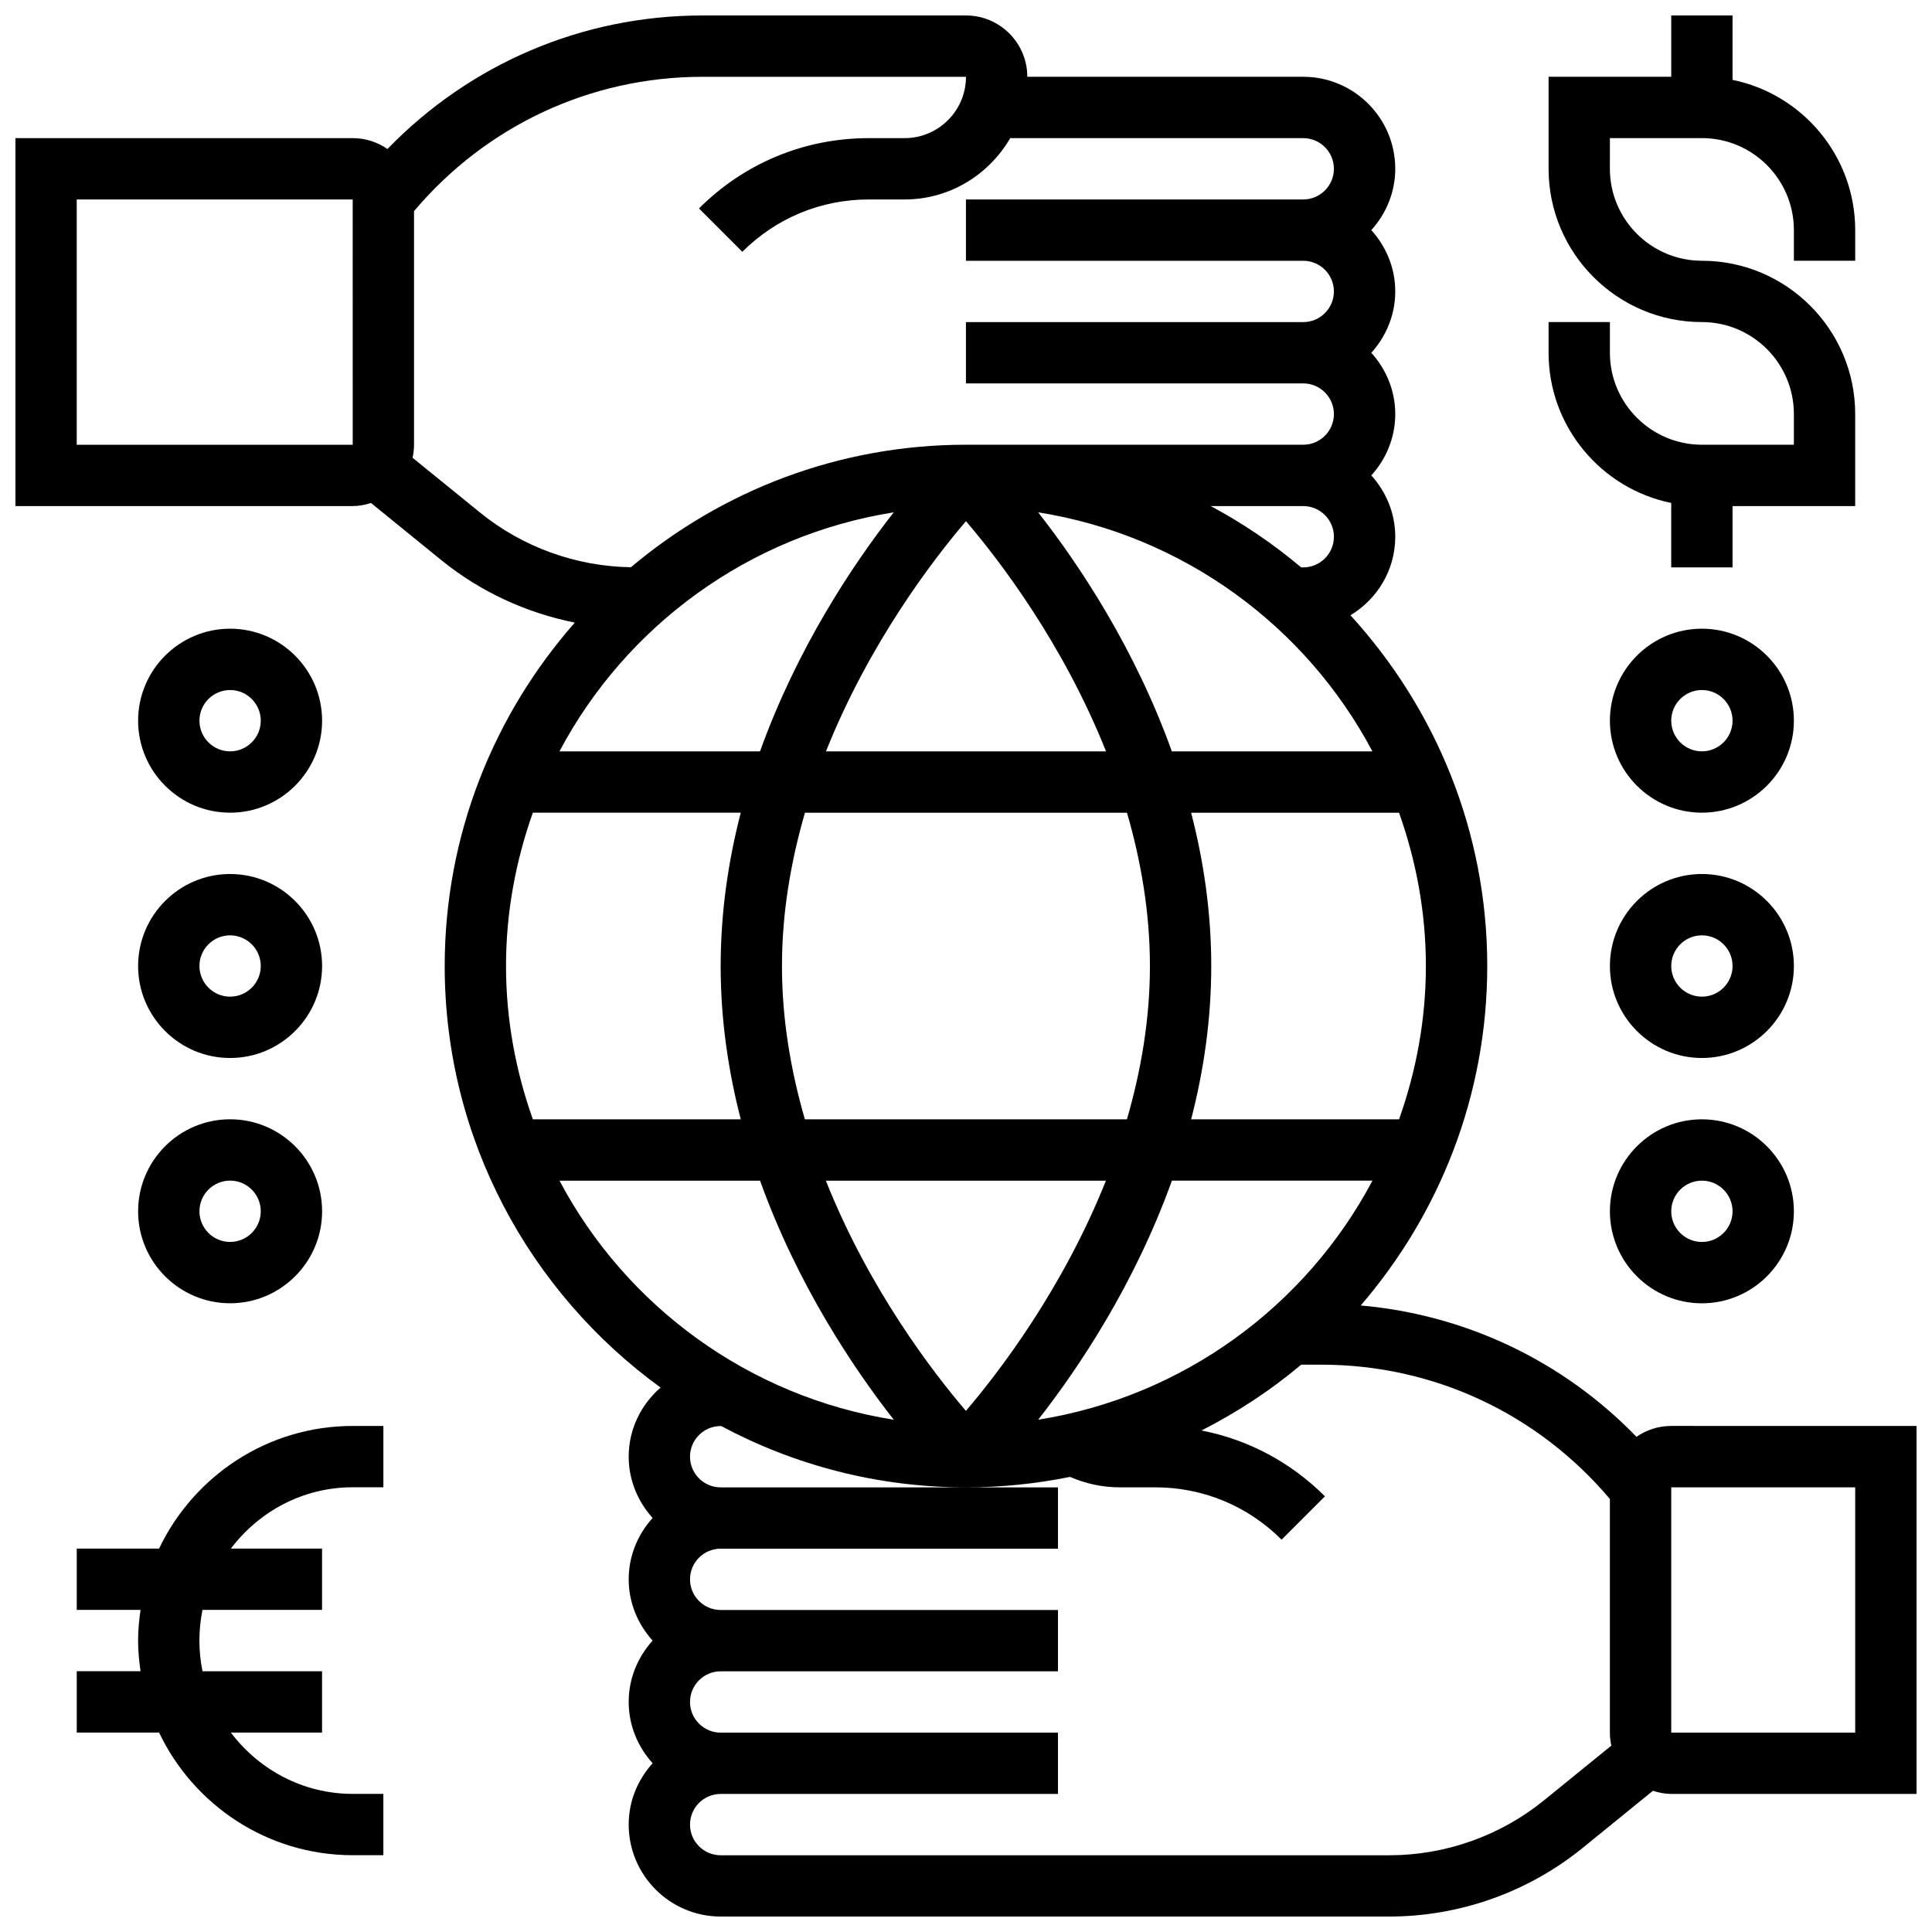
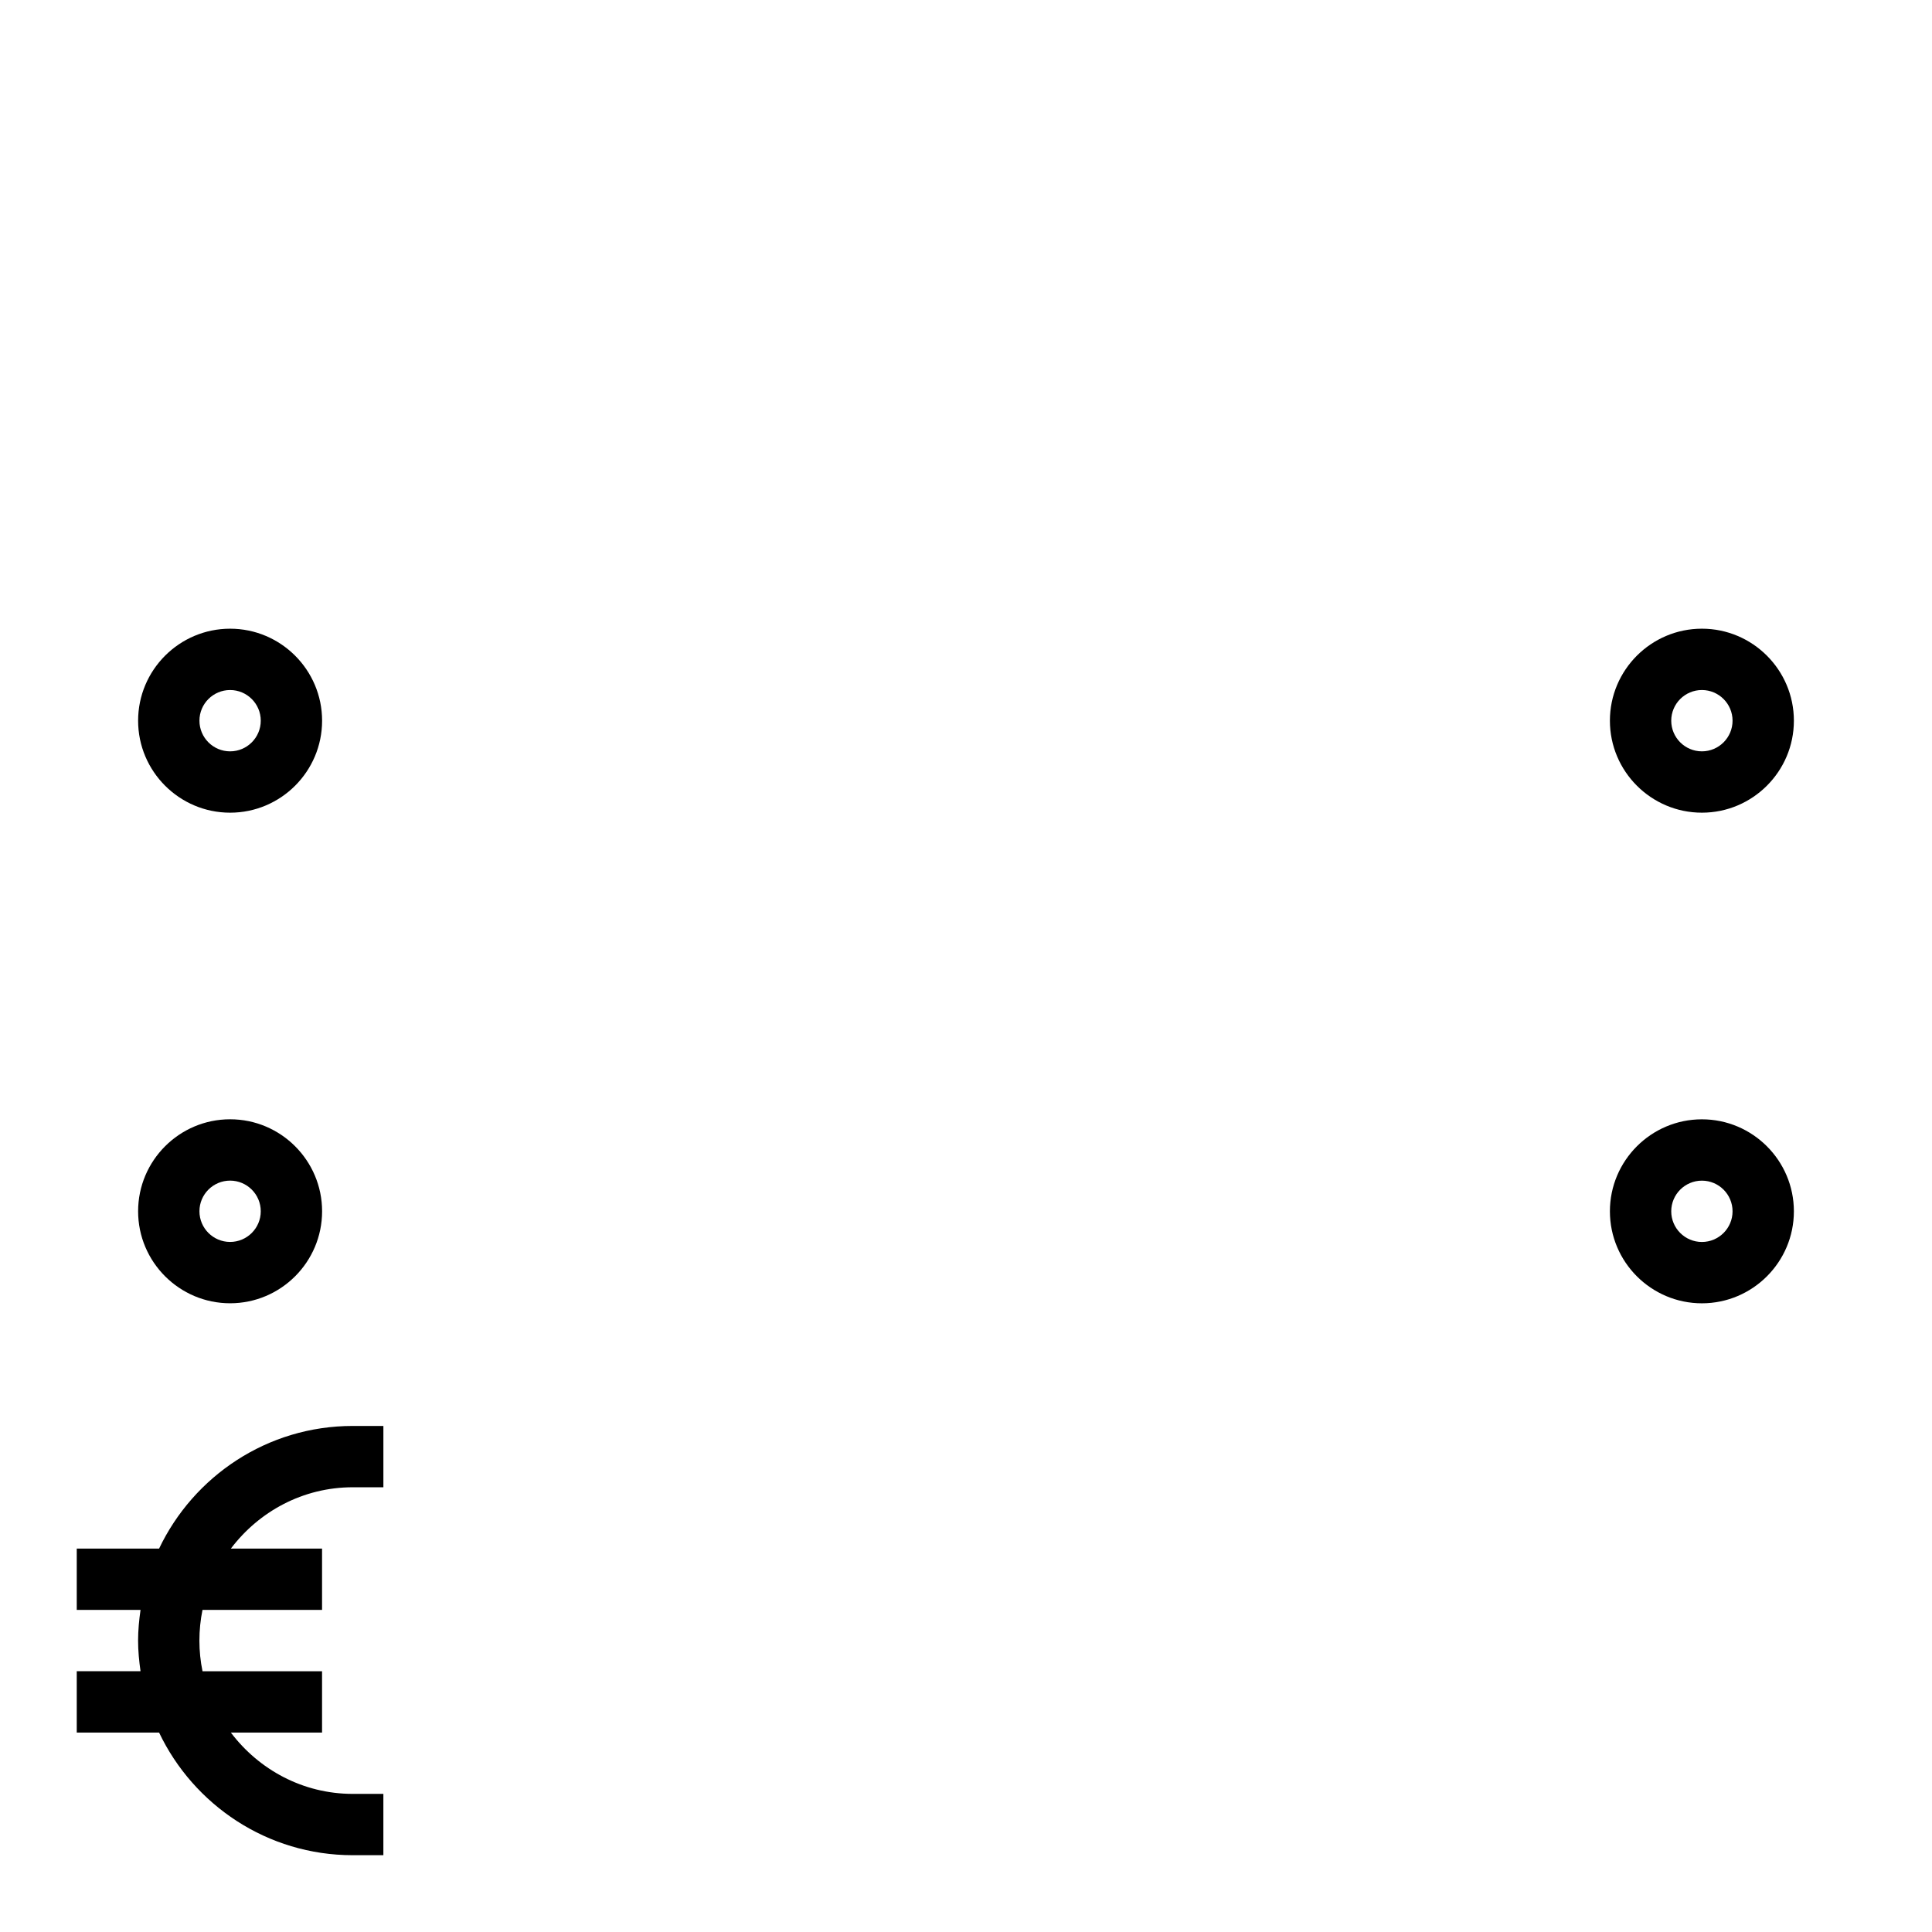
<svg xmlns="http://www.w3.org/2000/svg" width="800px" height="800px" version="1.1" viewBox="144 144 512 512">
  <defs>
    <clipPath id="b">
-       <path d="m554 148.09h82v146.91h-82z" />
-     </clipPath>
+       </clipPath>
    <clipPath id="a">
      <path d="m148.09 148.09h503.81v503.81h-503.81z" />
    </clipPath>
  </defs>
  <path d="m595.02 310.61c-13.441 0-24.379 10.938-24.379 24.379 0 13.441 10.938 24.379 24.379 24.379 13.441 0 24.379-10.938 24.379-24.379-0.004-13.441-10.941-24.379-24.379-24.379zm0 32.504c-4.477 0-8.125-3.641-8.125-8.125 0-4.484 3.648-8.125 8.125-8.125 4.477 0 8.125 3.641 8.125 8.125 0 4.484-3.648 8.125-8.125 8.125z" />
-   <path d="m595.02 375.62c-13.441 0-24.379 10.938-24.379 24.379s10.938 24.379 24.379 24.379c13.441 0 24.379-10.938 24.379-24.379-0.004-13.441-10.941-24.379-24.379-24.379zm0 32.504c-4.477 0-8.125-3.641-8.125-8.125s3.648-8.125 8.125-8.125c4.477 0 8.125 3.641 8.125 8.125s-3.648 8.125-8.125 8.125z" />
  <path d="m595.02 440.63c-13.441 0-24.379 10.938-24.379 24.379 0 13.441 10.938 24.379 24.379 24.379 13.441 0 24.379-10.938 24.379-24.379-0.004-13.441-10.941-24.379-24.379-24.379zm0 32.504c-4.477 0-8.125-3.641-8.125-8.125 0-4.484 3.648-8.125 8.125-8.125 4.477 0 8.125 3.641 8.125 8.125 0 4.484-3.648 8.125-8.125 8.125z" />
  <path d="m204.98 359.37c13.441 0 24.379-10.938 24.379-24.379 0-13.441-10.938-24.379-24.379-24.379-13.441 0-24.379 10.938-24.379 24.379 0 13.441 10.938 24.379 24.379 24.379zm0-32.504c4.477 0 8.125 3.641 8.125 8.125s-3.648 8.125-8.125 8.125c-4.477 0-8.125-3.641-8.125-8.125-0.004-4.484 3.648-8.125 8.125-8.125z" />
-   <path d="m204.98 424.38c13.441 0 24.379-10.938 24.379-24.379s-10.938-24.379-24.379-24.379c-13.441 0-24.379 10.938-24.379 24.379s10.938 24.379 24.379 24.379zm0-32.504c4.477 0 8.125 3.641 8.125 8.125s-3.648 8.125-8.125 8.125c-4.477 0-8.125-3.641-8.125-8.125-0.004-4.484 3.648-8.125 8.125-8.125z" />
  <path d="m204.98 489.38c13.441 0 24.379-10.938 24.379-24.379s-10.938-24.379-24.379-24.379c-13.441 0-24.379 10.938-24.379 24.379s10.938 24.379 24.379 24.379zm0-32.504c4.477 0 8.125 3.641 8.125 8.125s-3.648 8.125-8.125 8.125c-4.477 0-8.125-3.641-8.125-8.125-0.004-4.484 3.648-8.125 8.125-8.125z" />
  <path d="m186.16 554.39h-21.82v16.25h16.902c-0.379 2.668-0.648 5.367-0.648 8.129s0.27 5.461 0.648 8.125h-16.902v16.25h21.816c9.148 19.184 28.684 32.504 51.316 32.504h8.125v-16.25h-8.125c-13.223 0-24.875-6.445-32.293-16.25h24.168v-16.25l-31.68-0.004c-0.539-2.625-0.824-5.348-0.824-8.125 0-2.777 0.285-5.5 0.82-8.125h31.684v-16.25l-24.164-0.004c7.426-9.809 19.078-16.25 32.293-16.25h8.125v-16.25h-8.125c-22.633-0.004-42.168 13.316-51.316 32.5z" />
  <g clip-path="url(#b)">
-     <path d="m586.89 277.29v17.07h16.25v-16.25h32.504v-24.379c0-22.402-18.227-40.629-40.629-40.629-13.441 0-24.379-10.938-24.379-24.379l0.004-8.125h24.379c13.441 0 24.379 10.938 24.379 24.379v8.125h16.25v-8.125c0-19.617-13.984-36.031-32.504-39.809v-17.074h-16.25v16.25h-32.504v24.379c0 22.402 18.227 40.629 40.629 40.629 13.441 0 24.379 10.938 24.379 24.379v8.125h-24.379c-13.441 0-24.379-10.938-24.379-24.379v-8.125h-16.25v8.125c-0.004 19.617 13.98 36.035 32.5 39.812z" />
-   </g>
+     </g>
  <g clip-path="url(#a)">
-     <path d="m586.89 521.89c-3.422 0-6.59 1.074-9.207 2.883-19.445-20.086-45.211-32.348-73.078-34.812 20.836-24.188 33.531-55.594 33.531-89.957 0-35.812-13.812-68.379-36.25-92.953 7.086-4.266 11.871-11.961 11.871-20.812 0-6.266-2.445-11.93-6.34-16.25 3.902-4.324 6.34-9.988 6.34-16.25 0-6.266-2.445-11.93-6.34-16.25 3.894-4.328 6.34-9.992 6.34-16.258 0-6.266-2.445-11.93-6.34-16.25 3.894-4.324 6.34-9.988 6.34-16.254 0-13.441-10.938-24.379-24.379-24.379h-73.133c0-8.965-7.289-16.25-16.25-16.25h-69.859c-31.805 0-61.609 12.824-83.453 35.387-2.617-1.809-5.789-2.883-9.207-2.883h-89.387v97.512h89.387c1.699 0 3.309-0.332 4.844-0.82l18.656 15.164c10.281 8.344 22.477 13.961 35.355 16.535-21.387 24.328-34.48 56.133-34.48 91.012 0 45.93 22.621 86.582 57.207 111.71-5.133 4.477-8.449 10.977-8.449 18.309 0 6.266 2.445 11.93 6.34 16.25-3.902 4.324-6.34 9.988-6.34 16.25 0 6.266 2.445 11.93 6.34 16.25-3.902 4.324-6.34 9.988-6.34 16.25 0 6.266 2.445 11.93 6.34 16.25-3.902 4.324-6.34 9.988-6.34 16.25 0 13.441 10.938 24.379 24.379 24.379h177.22c18.586 0 36.762-6.453 51.176-18.16l18.656-15.164c1.547 0.496 3.156 0.828 4.852 0.828h65.008v-97.512zm-167.76-1.656c10.773-13.758 25.562-35.875 35.438-63.352h53.152c-17.621 33.219-50.141 57.25-88.59 63.352zm-141.03-120.23c0-14.262 2.594-27.895 7.109-40.629h55.102c-3.297 12.738-5.328 26.359-5.328 40.629s2.031 27.887 5.332 40.629h-55.102c-4.519-12.734-7.113-26.371-7.113-40.629zm102.75-120.23c-10.773 13.758-25.562 35.875-35.438 63.352h-53.152c17.617-33.219 50.137-57.246 88.59-63.352zm116.65 6.469c0 4.484-3.648 8.125-8.125 8.125h-0.551c-7.379-6.215-15.391-11.668-23.965-16.25h24.512c4.481 0 8.129 3.641 8.129 8.125zm-78.375-6.469c38.453 6.102 70.973 30.141 88.582 63.352h-53.152c-9.867-27.48-24.656-49.602-35.43-63.352zm17.988 63.352h-74.223c11.434-28.676 28.328-50.738 37.102-61.008 8.777 10.262 25.688 32.297 37.121 61.008zm-85.883 56.883c0-14.277 2.406-27.906 6.094-40.629h85.34c3.68 12.715 6.078 26.332 6.078 40.629 0 14.277-2.406 27.906-6.094 40.629h-85.348c-3.672-12.719-6.07-26.336-6.07-40.629zm85.852 56.879c-11.434 28.676-28.328 50.738-37.102 61.008-8.785-10.254-25.695-32.293-37.121-61.008zm77.684-16.25h-55.102c3.301-12.742 5.332-26.359 5.332-40.629s-2.031-27.887-5.332-40.629h55.102c4.519 12.73 7.109 26.367 7.109 40.629 0 14.258-2.59 27.895-7.109 40.629zm-350.43-178.77v-65.008h73.133l0.008 65.008zm89.004 3.445c0.238-1.113 0.383-2.258 0.383-3.445v-61.918c19.082-22.598 46.727-35.594 76.41-35.594h69.859c0 8.965-7.289 16.25-16.25 16.25h-9.516c-16.992 0-32.969 6.613-44.984 18.633l11.488 11.488c8.945-8.941 20.84-13.867 33.492-13.867h9.516c11.977 0 22.348-6.582 27.984-16.25h77.652c4.477 0 8.125 3.641 8.125 8.125s-3.648 8.125-8.125 8.125h-89.387v16.25h89.387c4.477 0 8.125 3.641 8.125 8.125s-3.648 8.125-8.125 8.125h-89.387v16.25h89.387c4.477 0 8.125 3.641 8.125 8.125s-3.648 8.125-8.125 8.125h-89.387c-33.797 0-64.754 12.238-88.785 32.465-14.527-0.219-28.691-5.312-39.98-14.488zm38.934 191.58h53.152c9.871 27.48 24.664 49.602 35.438 63.352-38.461-6.102-70.98-30.133-88.59-63.352zm260.87 164.24c-11.539 9.371-26.074 14.531-40.938 14.531h-177.22c-4.477 0-8.125-3.641-8.125-8.125s3.648-8.125 8.125-8.125h89.387v-16.25h-89.387c-4.477 0-8.125-3.641-8.125-8.125s3.648-8.125 8.125-8.125h89.387v-16.25h-89.387c-4.477 0-8.125-3.641-8.125-8.125s3.648-8.125 8.125-8.125h89.387v-16.25h-89.387c-4.477 0-8.125-3.641-8.125-8.125s3.648-8.125 8.125-8.125h0.137c19.355 10.344 41.426 16.25 64.871 16.25 9.441 0 18.664-0.969 27.578-2.777 4.094 1.781 8.539 2.766 13.051 2.766h9.516c12.652 0 24.547 4.926 33.496 13.871l11.488-11.488c-9.078-9.07-20.402-15.051-32.715-17.445 9.477-4.828 18.355-10.645 26.418-17.438h5.402c29.684 0 57.336 12.992 76.41 35.59v61.918c0 1.188 0.145 2.332 0.383 3.445zm82.504-17.973h-48.754v-65.008h48.754z" />
-   </g>
+     </g>
</svg>